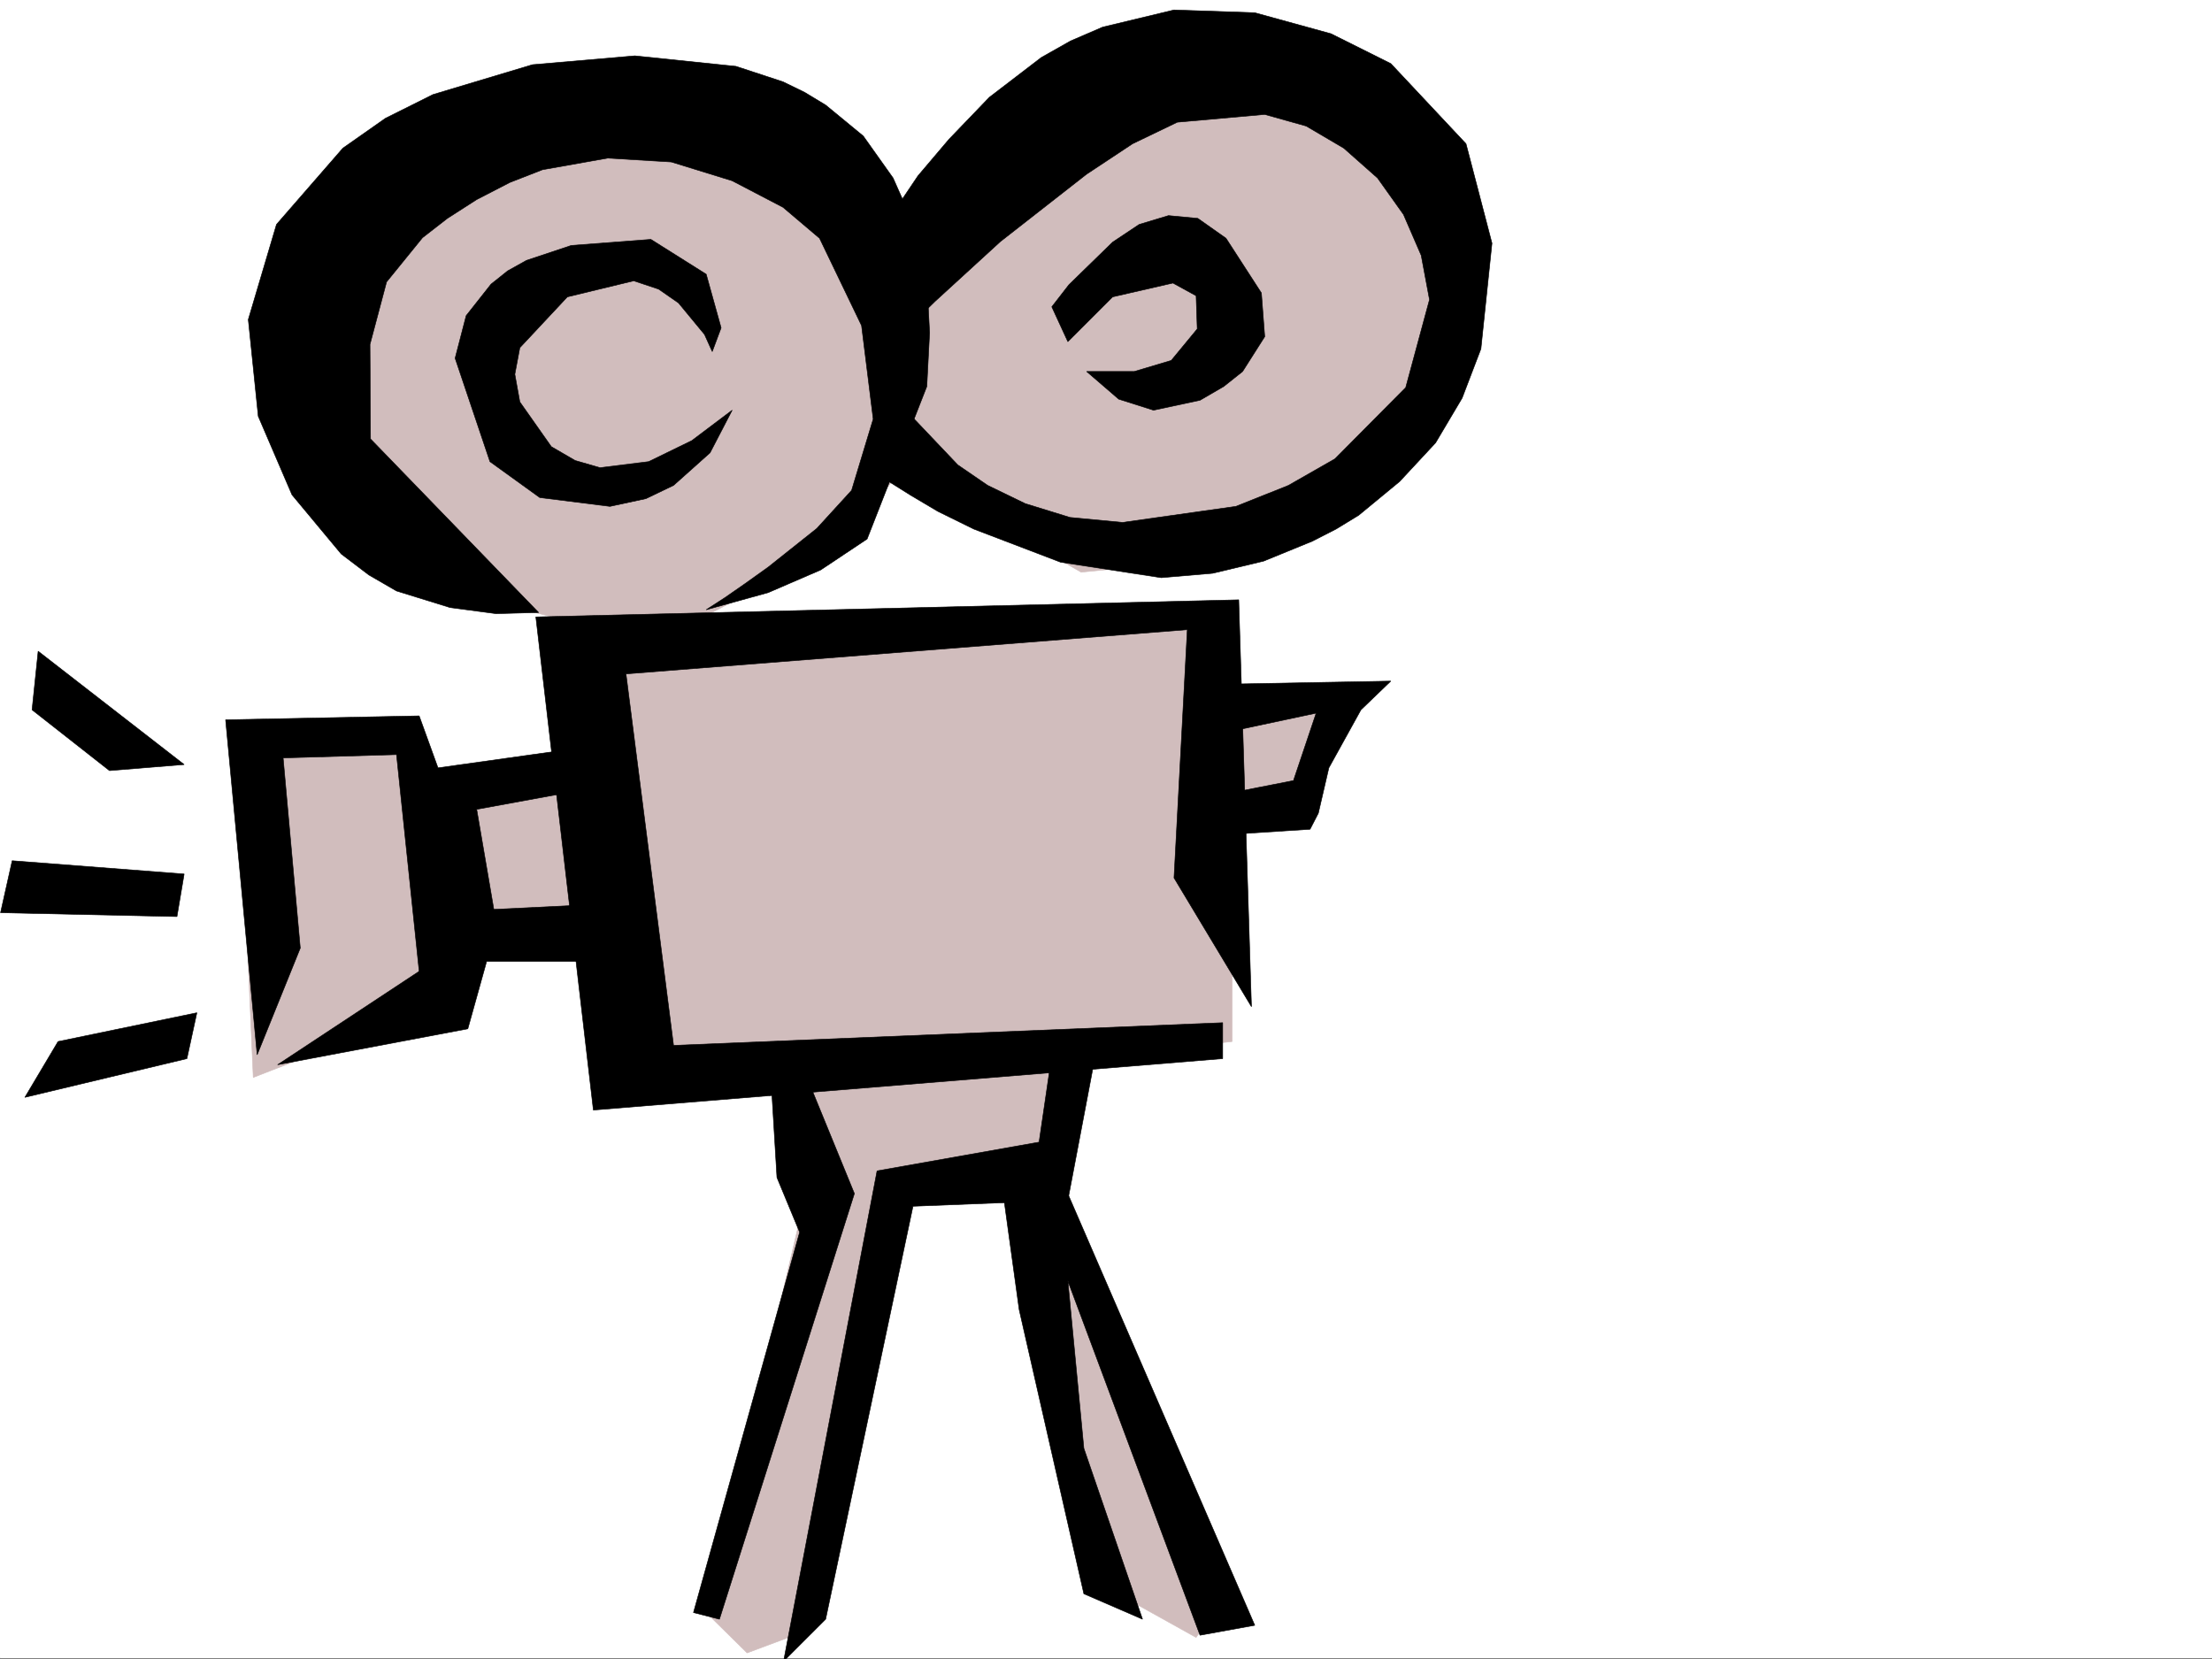
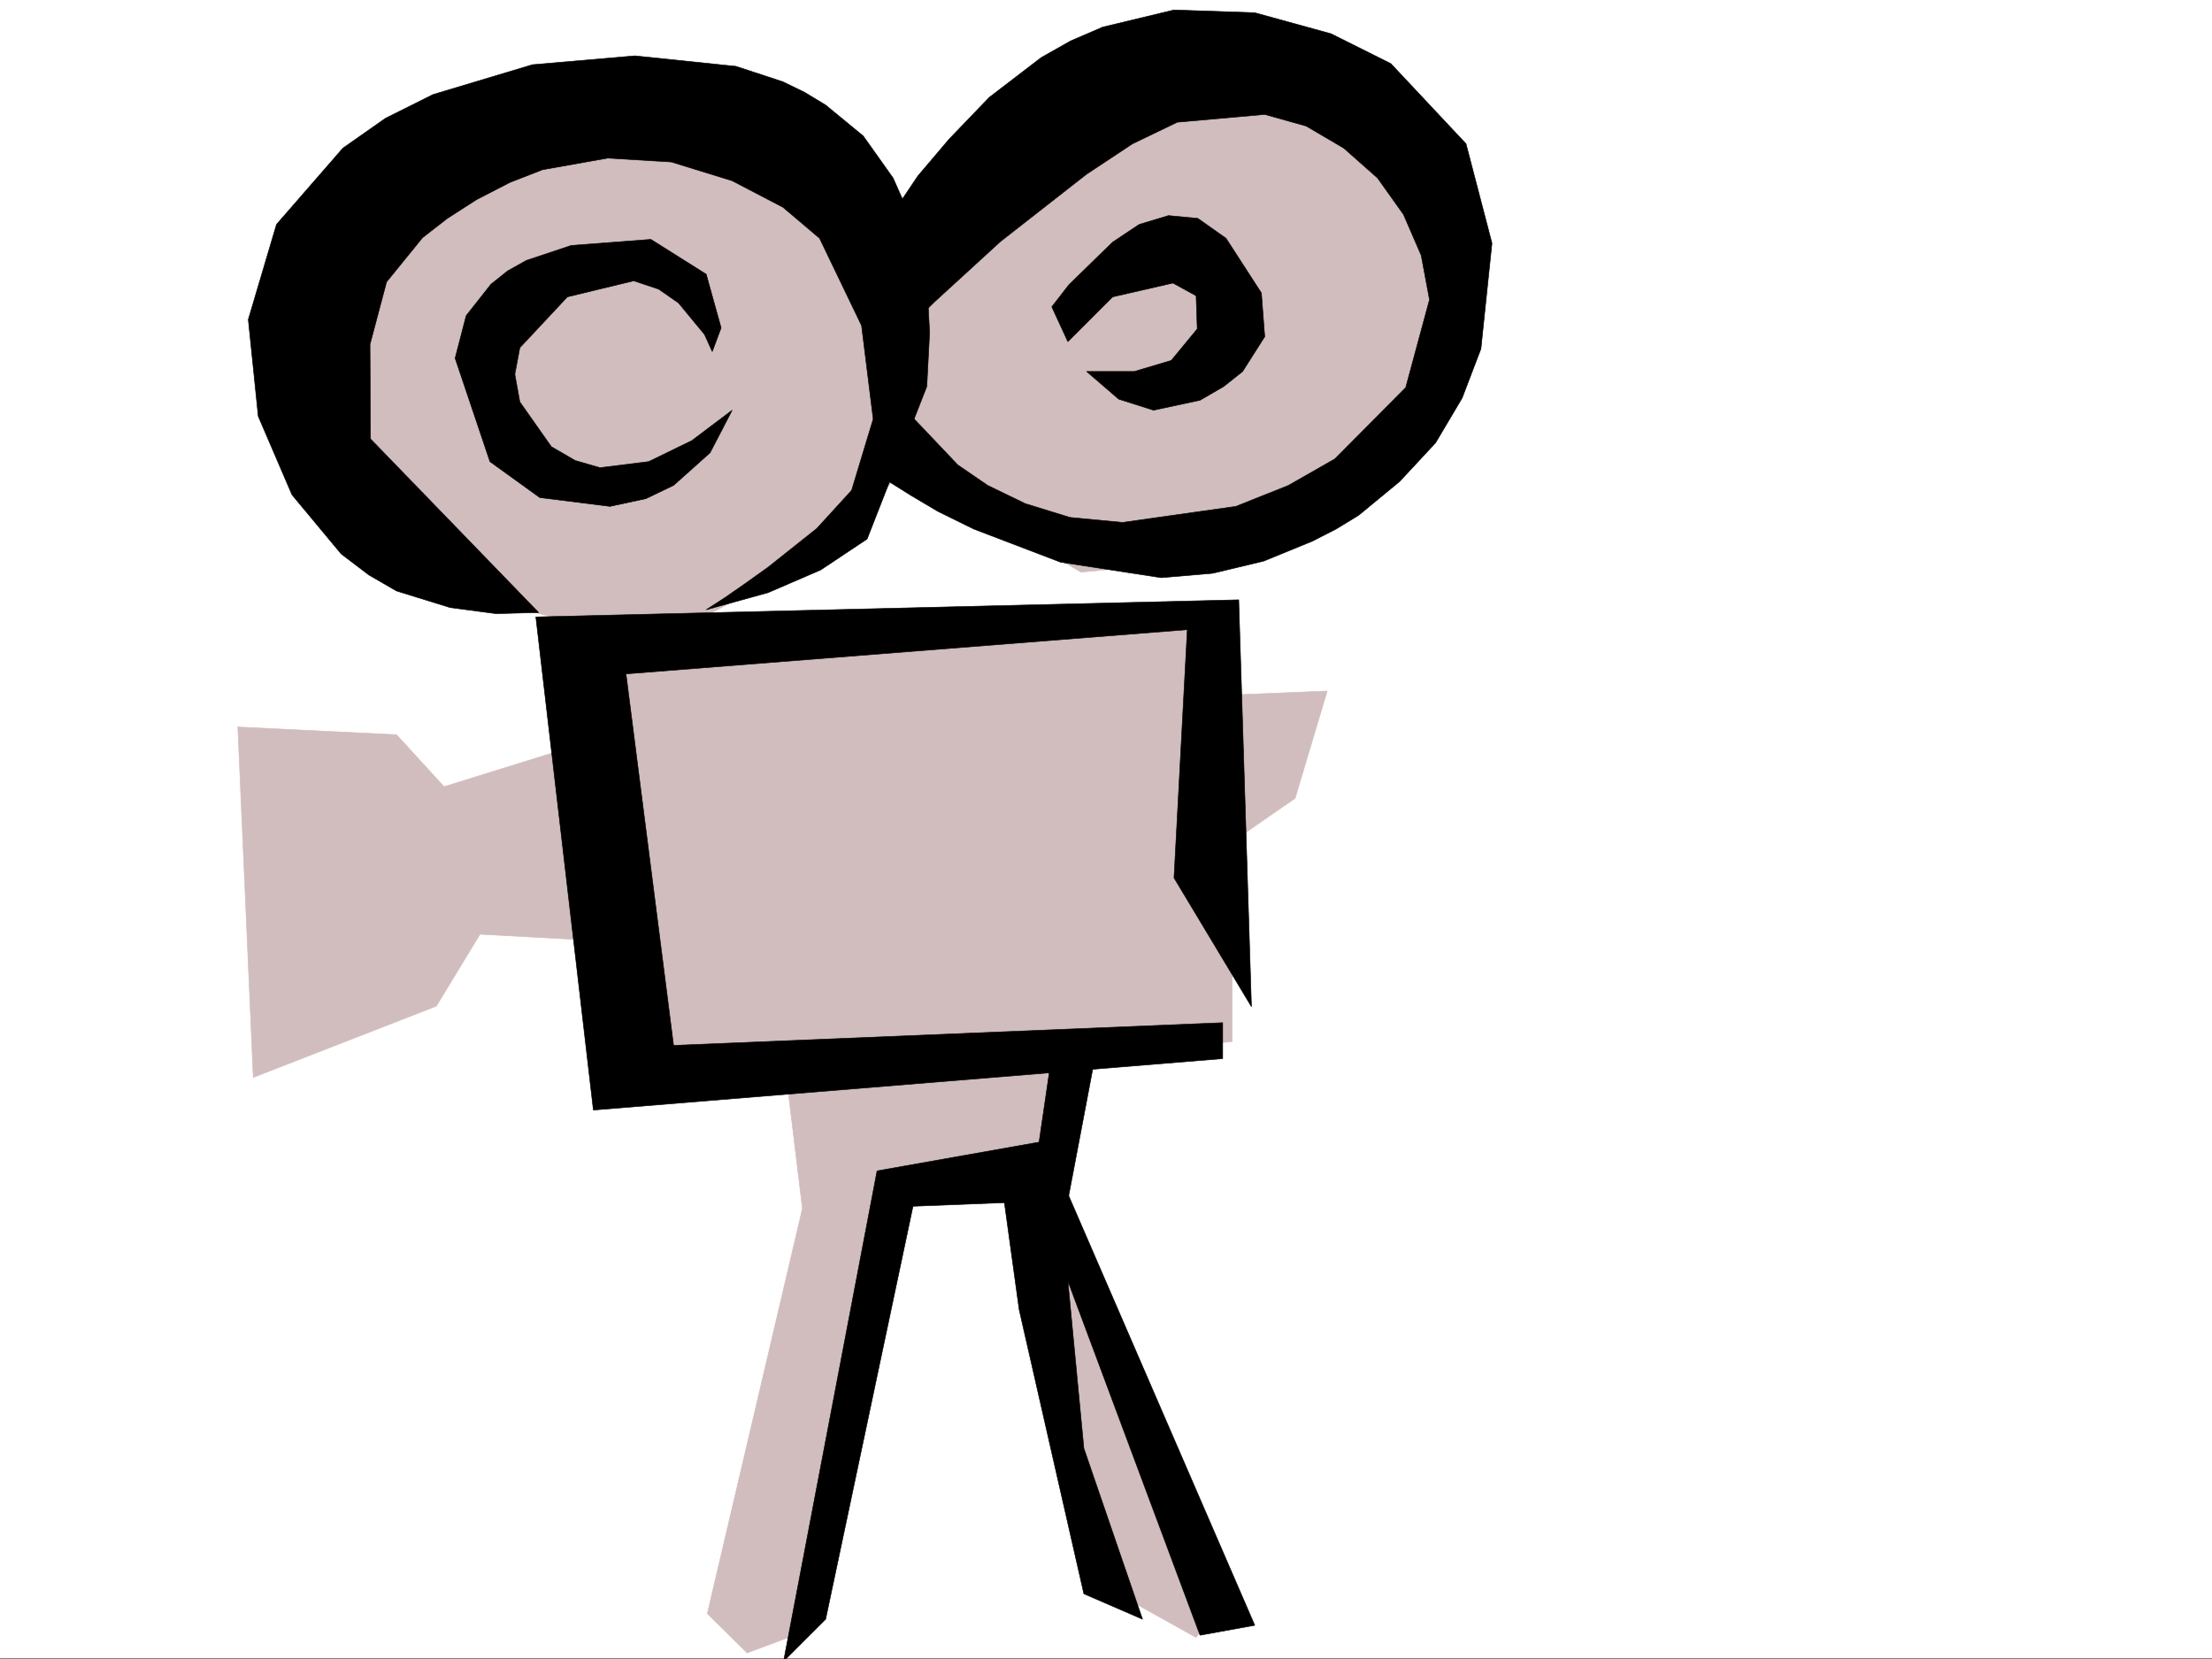
<svg xmlns="http://www.w3.org/2000/svg" width="2997.016" height="2248.25">
  <rect width="100%" height="100%" fill="#808080" stroke="none" />
  <defs>
    <clipPath id="a">
      <path d="M0 0h2997v2244.137H0Zm0 0" />
    </clipPath>
    <clipPath id="b">
      <path d="M1061 1396h425v850.09h-425zm0 0" />
    </clipPath>
    <clipPath id="c">
      <path d="M1061 1396h426v850.09h-426zm0 0" />
    </clipPath>
  </defs>
  <path fill="#fff" d="M0 2246.297h2997.016V0H0Zm0 0" />
  <g clip-path="url(#a)" transform="translate(0 2.16)">
    <path fill="#fff" fill-rule="evenodd" stroke="#fff" stroke-linecap="square" stroke-linejoin="bevel" stroke-miterlimit="10" stroke-width=".743" d="M.742 2244.137h2995.531V-2.16H.743Zm0 0" />
  </g>
  <path fill="#d1bdbd" fill-rule="evenodd" stroke="#d1bdbd" stroke-linecap="square" stroke-linejoin="bevel" stroke-miterlimit="10" stroke-width=".743" d="m322.184 984.969 20.957 474.867 248.011-96.613 59.2-97.399 206.054 11.262-21.738 161.012 226.27-16.461 26.238 215.715L958.3 2186.355l53.96 53.176 86.137-32.18 118.395-596.98 150.613 5.242 107.875 522.063 145.336 80.898 21.738-32.219-205.273-549.003 27.723-204.493 204.53-21.699v-270.418l85.434-59.156 43.442-145.336-128.875 5.277-26.98-107.132-850.387 15.718v156.555l-190.336 59.16-64.399-70.383zm0 0" />
  <path fill="#d1bdbd" fill-rule="evenodd" stroke="#d1bdbd" stroke-linecap="square" stroke-linejoin="bevel" stroke-miterlimit="10" stroke-width=".743" d="m785.95 844.871-221.774-53.918L434.559 596.98l-5.243-252.43 172.317-161.054 351.43-48.68 204.53 107.094 75.66 107.88 263.77-226.196 203.79-47.934 221.03 128.832 59.196 167.035-5.238 161.016-290.746 220.953-220.25 21.738L1222.03 635.18l-80.156 101.855-215.793 113.078Zm0 0" />
  <path fill-rule="evenodd" stroke="#000" stroke-linecap="square" stroke-linejoin="bevel" stroke-miterlimit="10" stroke-width=".743" d="m965.027 476.355-10.48-23.187-35.227-42.695-26.941-18.73-33.742-11.263-89.89 21.743-64.438 68.894-6.766 35.973 6.766 37.457 42.695 60.644 32.219 18.727 33.707 9.738 65.96-8.21 58.415-28.466 54.703-41.214-29.953 57.675-49.461 44.184-37.457 17.984-48.719 10.477-95.129-11.961-67.45-48.68-47.194-140.097 14.976-57.672 33.703-42.696 22.485-17.949 25.492-14.23 60.683-20.254 107.88-8.211 74.952 47.191 20.215 72.649zm0 0" />
  <path fill-rule="evenodd" stroke="#000" stroke-linecap="square" stroke-linejoin="bevel" stroke-miterlimit="10" stroke-width=".743" d="M729.762 829.898 502.004 594.711l-.742-128.09 22.484-84.613 48.68-59.942 33.703-26.195 39.726-25.496 44.965-23.184L735 229.945l88.445-15.715 86.137 5.239 82.426 25.453 68.93 35.973 49.464 41.914 56.93 118.355 15.754 126.606-29.246 96.617-47.192 51.652-65.921 52.434-31.477 22.48-26.98 18.73-25.454 16.462 83.91-23.188 71.16-30.73 62.95-41.957 80.898-206.72 3.754-72.648-3.754-72.648-16.46-71.164-29.247-65.922-40.43-56.93-50.945-41.914-28.504-17.242-29.21-14.234-63.692-20.957L860.16 75.66 721.512 87.624 586.656 128.09l-64.437 32.18-57.672 40.468-89.93 103.344-38.199 128.832 13.488 131.106 45.707 106.351 66.668 80.152 37.457 28.465 37.496 21.703 72.649 22.48 62.207 8.25zm0 0" />
  <path fill-rule="evenodd" stroke="#000" stroke-linecap="square" stroke-linejoin="bevel" stroke-miterlimit="10" stroke-width=".743" d="m1210.027 288.363 33.742-50.164 41.958-49.465 54.699-56.89 70.418-53.957 39.726-22.442 43.442-18.73 96.656-23.227 109.398 3.754 103.383 28.465 80.938 40.43 101.894 108.62 35.188 134.817-14.973 143.067-25.457 66.664-35.969 60.644-48.718 52.434-55.446 45.707-30.695 18.73-32.215 16.461-65.965 26.98-68.933 16.462-69.676 5.98-136.34-20.957-117.652-44.926-48.68-23.968-36.715-21.739-32.219-20.215 25.454-95.132 70.421 74.136 40.47 27.723 50.945 24.71 60.683 18.727 71.2 6.766 153.585-21.742 71.203-28.461 62.91-35.934 95.915-96.617 32.218-119.097-11.222-59.942-24.008-55.406-35.192-49.461-45.707-40.43-50.945-29.949-56.187-15.758-118.395 10.52-60.683 29.207-62.211 41.172-116.868 91.375-88.406 80.898-33.742 32.961zm0 0" />
  <path fill-rule="evenodd" stroke="#000" stroke-linecap="square" stroke-linejoin="bevel" stroke-miterlimit="10" stroke-width=".743" d="m1425.078 415.71 23.227-29.948 59.195-57.711 35.973-23.969 39.687-11.965 39.723 3.754 38.203 26.938 47.977 74.175 4.496 59.157-29.993 47.195-25.453 20.215-32.218 18.726-62.95 13.489-47.195-14.973-43.48-37.457h64.437l50.207-14.977 35.227-42.699-1.524-44.926-31.437-17.242-81.68 18.73-60.684 60.684zm-699.07 420.169 77.926 668.14 852.656-69.675v-48.68l-743.996 30.734-64.438-503.335 760.496-59.938-17.984 336.297 104.902 174.543-17.242-551.27zm0 0" />
-   <path fill-rule="evenodd" stroke="#000" stroke-linecap="square" stroke-linejoin="bevel" stroke-miterlimit="10" stroke-width=".743" d="m1643.098 927.297 241.289-4.496-40.469 38.941-43.48 78.63-14.231 61.429-11.223 21.738-127.386 8.211 17.242-56.93 87.66-17.203 30.734-91.379-126.644 26.942zm-825.672 81.641-224.004 31.433-25.496-70.418-262.242 5.277 42.738 453.876 58.414-144.555-23.227-257.668 153.625-4.496 30.692 293.64-191.785 126.567 257.71-48.68 25.493-91.375h188.812l-26.976-77.887-152.102 7.47-23.223-135.563 163.32-29.95zM51.691 882.332l197.805 153.543-101.152 8.25L43.44 961.742ZM16.5 1166.195l232.996 17.989-9.734 57.672-239.02-5.239zm250.238 205.981-188.07 38.984-44.965 75.617 219.547-52.433Zm777.739 87.66 8.21 135.562 30.735 74.133-143.848 515.336 35.188 8.996 182.832-576.726-60.684-148.305zm0 0" />
  <g clip-path="url(#b)" transform="translate(0 2.16)">
    <path fill-rule="evenodd" d="m1188.328 1584.246-126.644 664.387 56.968-56.93 118.356-559.523 209.808-8.25 38.946-205.196-56.188-21.738-21.738 148.305zm0 0" />
  </g>
  <g clip-path="url(#c)" transform="translate(0 2.16)">
    <path fill="none" stroke="#000" stroke-linecap="square" stroke-linejoin="bevel" stroke-miterlimit="10" stroke-width=".743" d="m1188.328 1584.246-126.644 664.387 56.968-56.93 118.356-559.523 209.808-8.25 38.946-205.196-56.188-21.738-21.738 148.305zm0 0" />
  </g>
  <path fill-rule="evenodd" stroke="#000" stroke-linecap="square" stroke-linejoin="bevel" stroke-miterlimit="10" stroke-width=".743" d="m1433.328 1586.406 266.738 615.707-74.172 13.45-179.078-480.11 21.703 226.977 79.45 231.433-79.45-34.449-87.664-385.016-21.699-157.261zm0 0" />
</svg>